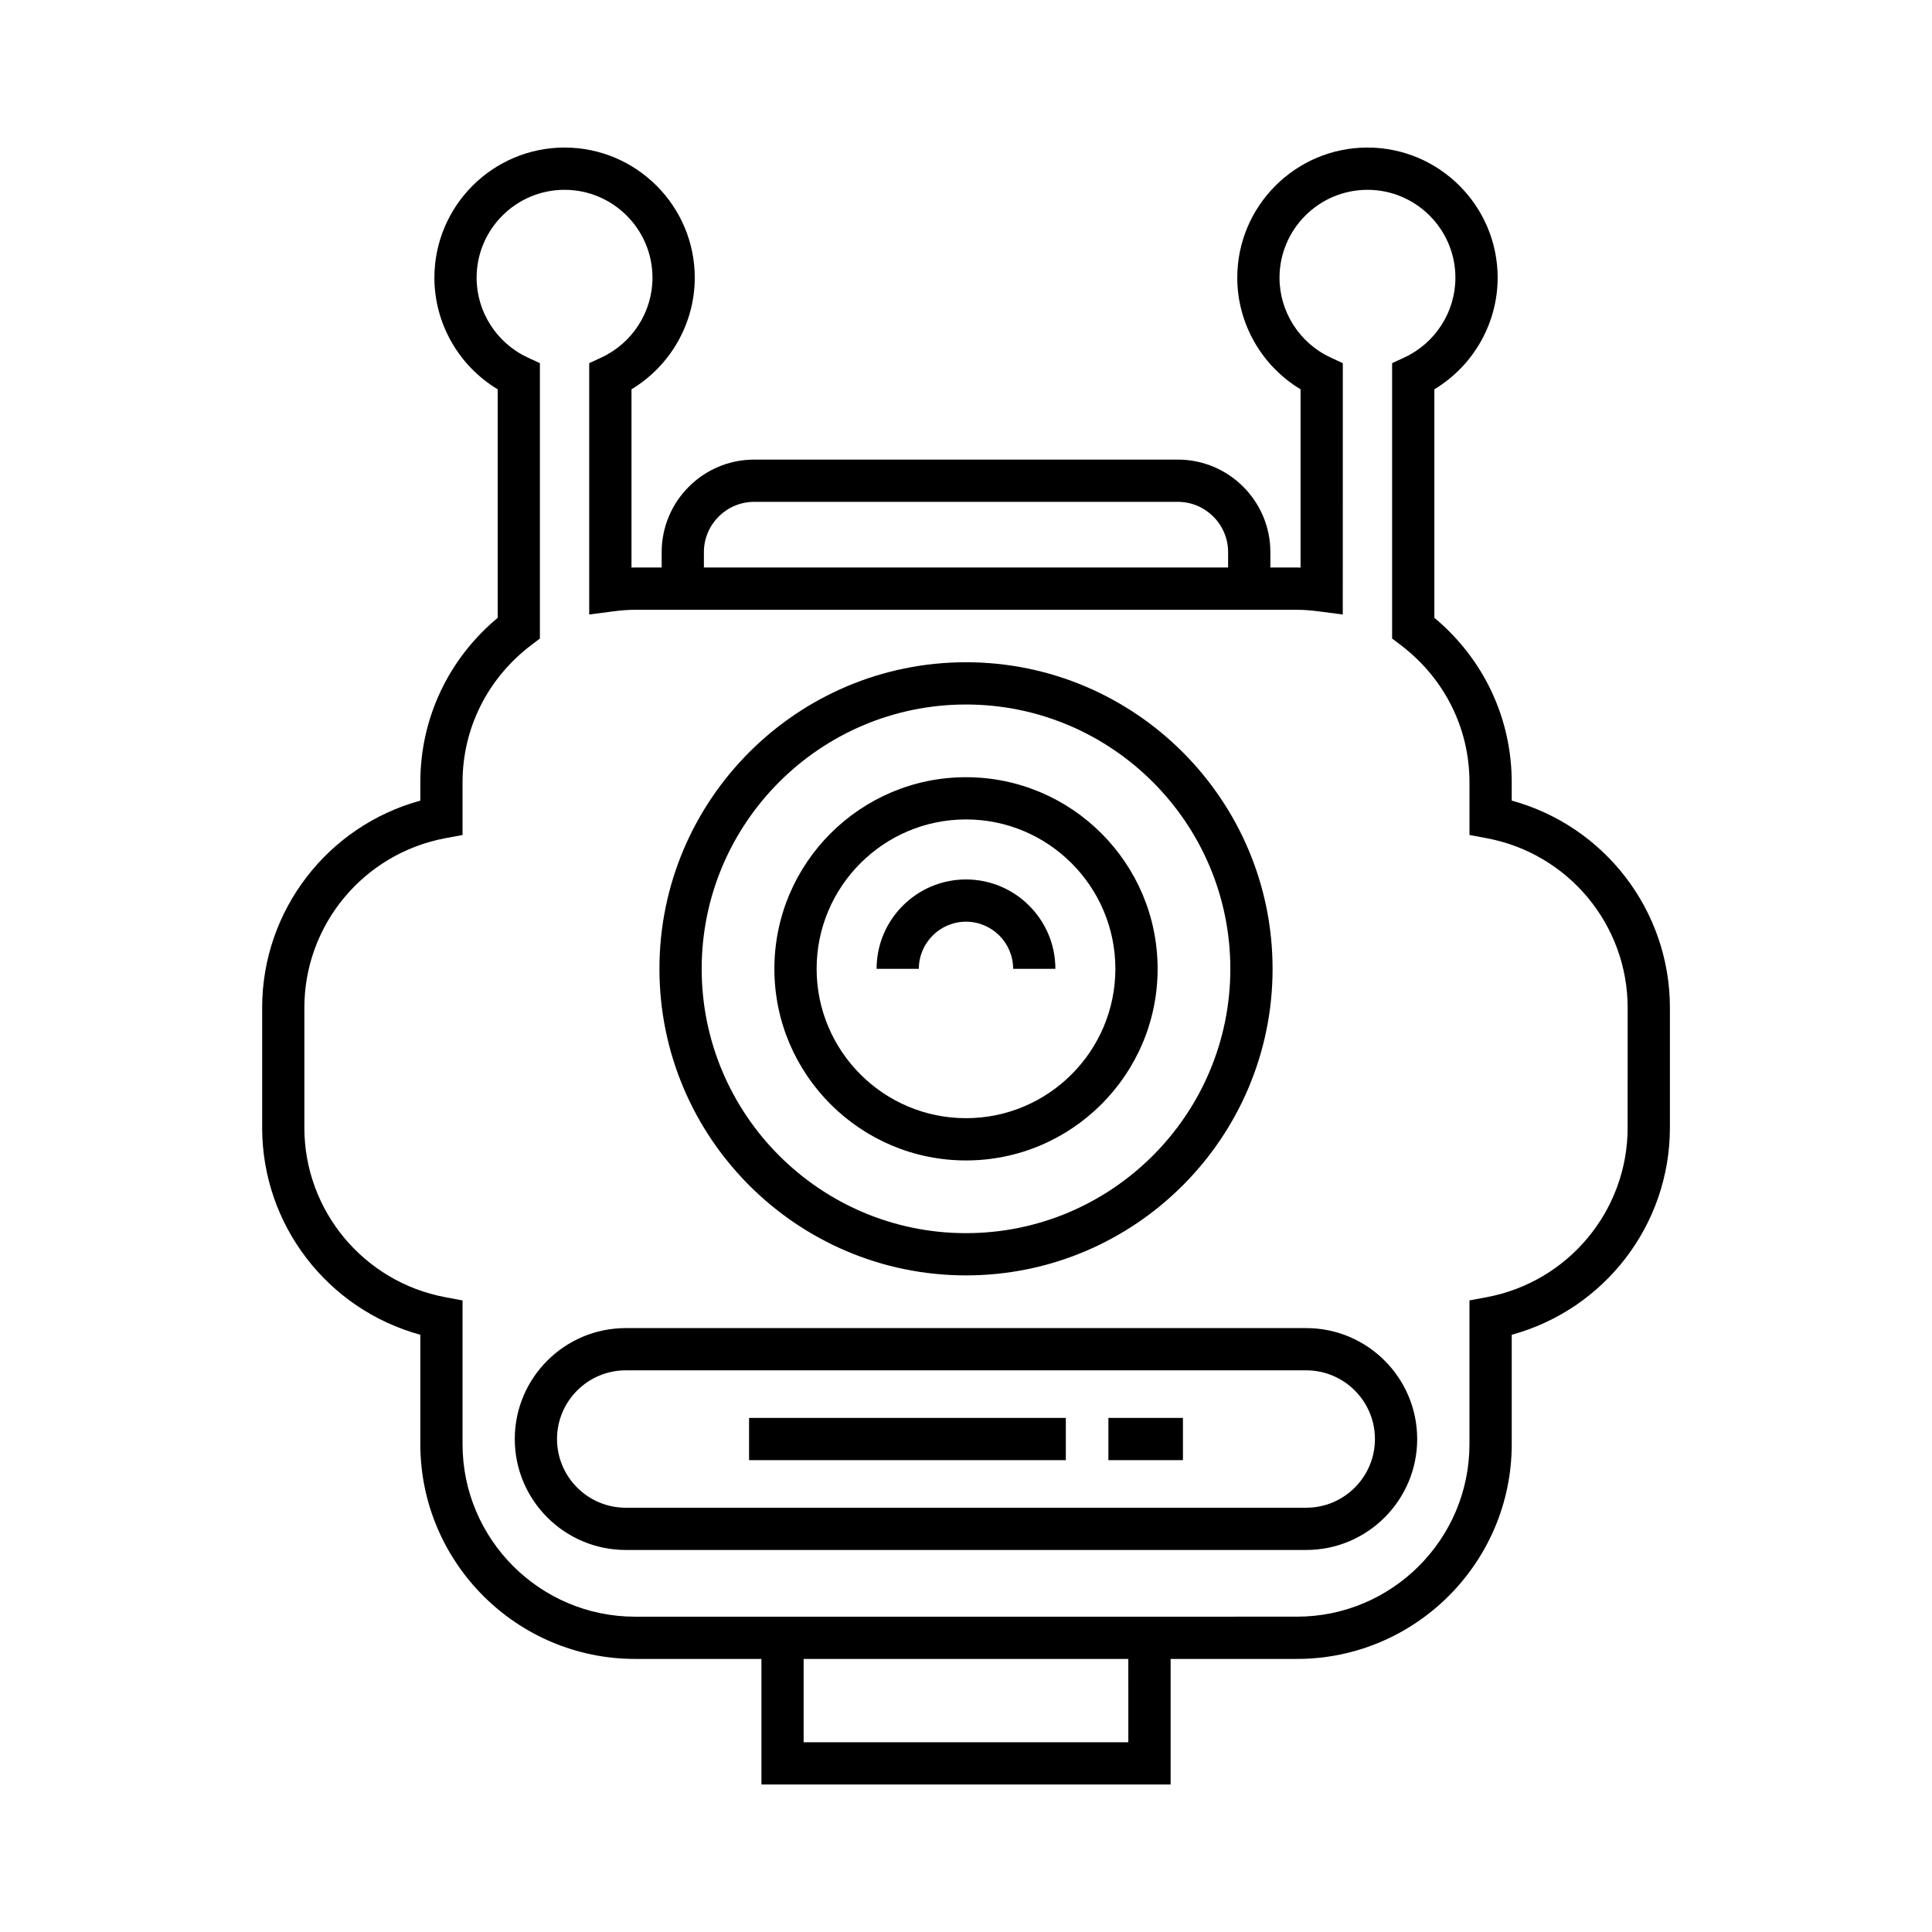
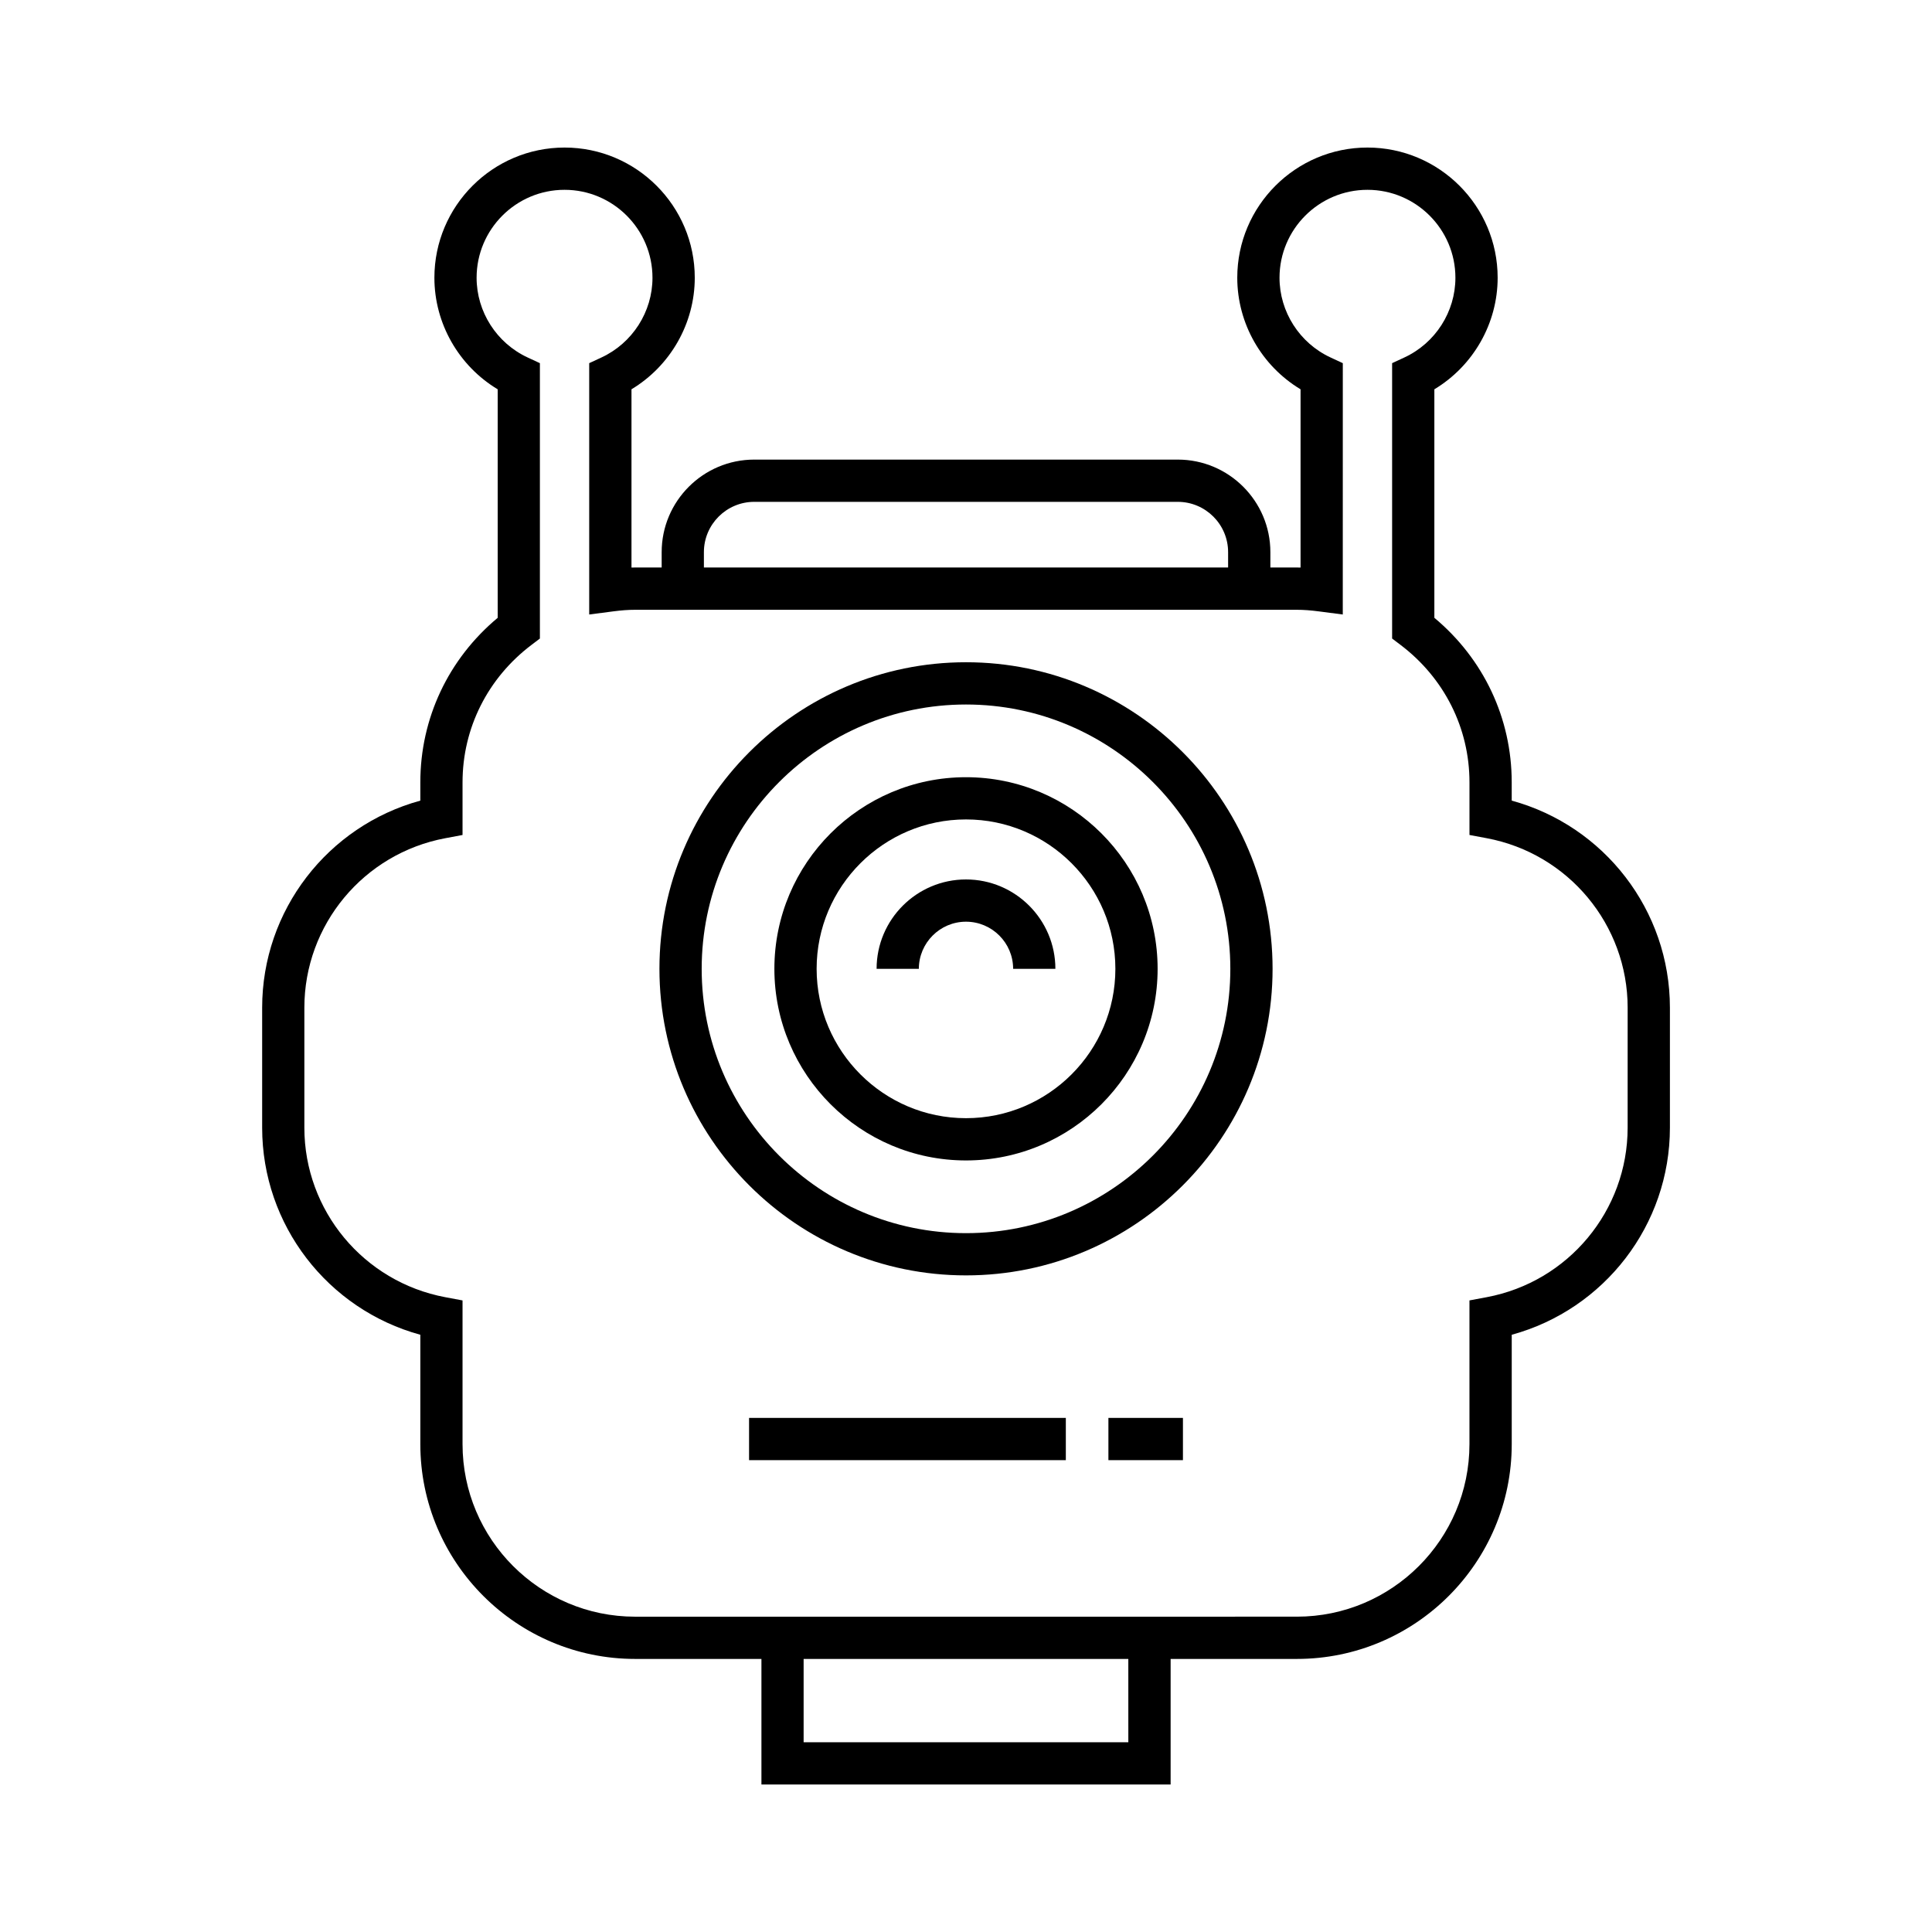
<svg xmlns="http://www.w3.org/2000/svg" fill="#000000" width="800px" height="800px" version="1.1" viewBox="144 144 512 512">
  <g>
    <path d="m544.62 356.17v-4.848c0-16.961-7.434-32.695-20.5-43.598v-60.555c10.293-6.188 16.773-17.43 16.773-29.566 0-19.023-15.477-34.5-34.5-34.5s-34.504 15.477-34.504 34.5c0 12.137 6.477 23.379 16.773 29.566v47.238c-0.324-0.008-0.648-0.012-0.969-0.012h-7.031v-4.066c0-13.527-11.004-24.531-24.531-24.531h-112.25c-13.527 0-24.531 11.004-24.531 24.531v4.066h-7.031c-0.32 0-0.641 0.004-0.969 0.012v-47.242c10.293-6.188 16.77-17.43 16.77-29.562 0-19.023-15.477-34.5-34.5-34.5-19.023 0-34.5 15.477-34.5 34.5 0 12.137 6.477 23.379 16.773 29.566v60.559c-13.066 10.902-20.5 26.637-20.5 43.598v4.848c-24.551 6.715-41.918 29.09-41.918 54.875v31.801c0 25.781 17.367 48.16 41.918 54.875v28.98c0 31.391 25.539 56.926 56.926 56.926h33.469v33.273h108.44v-33.273h33.469c31.391 0 56.93-25.539 56.93-56.926v-28.98c24.551-6.715 41.918-29.094 41.918-54.875v-31.801c-0.004-25.789-17.371-48.164-41.922-54.879zm-214.08-65.84c0-7.352 5.984-13.336 13.336-13.336h112.25c7.352 0 13.336 5.984 13.336 13.336v4.066h-138.92zm112.48 315.38h-86.051v-22.078h86.047zm132.32-162.86c0 21.969-15.707 40.859-37.352 44.918l-4.566 0.855v38.082c0 25.219-20.516 45.73-45.734 45.73l-175.38 0.004c-25.219 0-45.73-20.516-45.73-45.73v-38.082l-4.566-0.855c-21.645-4.059-37.352-22.949-37.352-44.918v-31.801c0-21.969 15.707-40.859 37.352-44.918l4.566-0.855v-13.945c0-14.359 6.664-27.641 18.281-36.434l2.219-1.68v-72.98l-3.242-1.504c-8.219-3.809-13.531-12.105-13.531-21.129 0-12.848 10.453-23.305 23.305-23.305 12.848 0 23.305 10.453 23.305 23.305 0 9.023-5.312 17.316-13.527 21.129l-3.242 1.504v66.609l6.32-0.824c2.227-0.293 4.082-0.426 5.84-0.426h175.38c1.762 0 3.617 0.133 5.844 0.426l6.32 0.824 0.008-66.609-3.242-1.504c-8.219-3.809-13.531-12.105-13.531-21.129 0-12.848 10.453-23.305 23.309-23.305 12.848 0 23.305 10.453 23.305 23.305 0 9.023-5.312 17.32-13.531 21.129l-3.242 1.504v72.977l2.219 1.68c11.617 8.793 18.281 22.07 18.281 36.434v13.945l4.566 0.855c21.645 4.059 37.352 22.949 37.352 44.918z" />
    <path d="m400 481.99c44.801 0 81.246-36.445 81.246-81.242 0-44.801-36.445-81.246-81.246-81.246-44.797 0-81.242 36.445-81.242 81.246 0 44.793 36.445 81.242 81.242 81.242zm0-151.29c38.625 0 70.051 31.426 70.051 70.051s-31.426 70.047-70.051 70.047-70.047-31.422-70.047-70.047c0-38.629 31.422-70.051 70.047-70.051z" />
    <path d="m400 451.53c28 0 50.781-22.781 50.781-50.781s-22.781-50.781-50.781-50.781-50.781 22.781-50.781 50.781c0 27.996 22.781 50.781 50.781 50.781zm0-90.371c21.828 0 39.586 17.758 39.586 39.586s-17.758 39.586-39.586 39.586-39.586-17.758-39.586-39.586 17.758-39.586 39.586-39.586z" />
    <path d="m400 388.26c6.887 0 12.492 5.602 12.492 12.492h11.195c0-13.059-10.629-23.688-23.691-23.688-13.059 0-23.688 10.629-23.688 23.688h11.195c0.004-6.891 5.609-12.492 12.496-12.492z" />
-     <path d="m490.17 495.96h-180.35c-16.211 0-29.398 13.188-29.398 29.398 0 16.207 13.188 29.398 29.398 29.398h180.35c16.207 0 29.398-13.188 29.398-29.398s-13.188-29.398-29.398-29.398zm0 47.602h-180.35c-10.035 0-18.203-8.164-18.203-18.203 0-10.035 8.168-18.203 18.203-18.203h180.35c10.035 0 18.203 8.168 18.203 18.203 0 10.039-8.164 18.203-18.203 18.203z" />
    <path d="m342.51 519.76h83.945v11.195h-83.945z" />
    <path d="m437.74 519.76h19.75v11.195h-19.75z" />
  </g>
</svg>